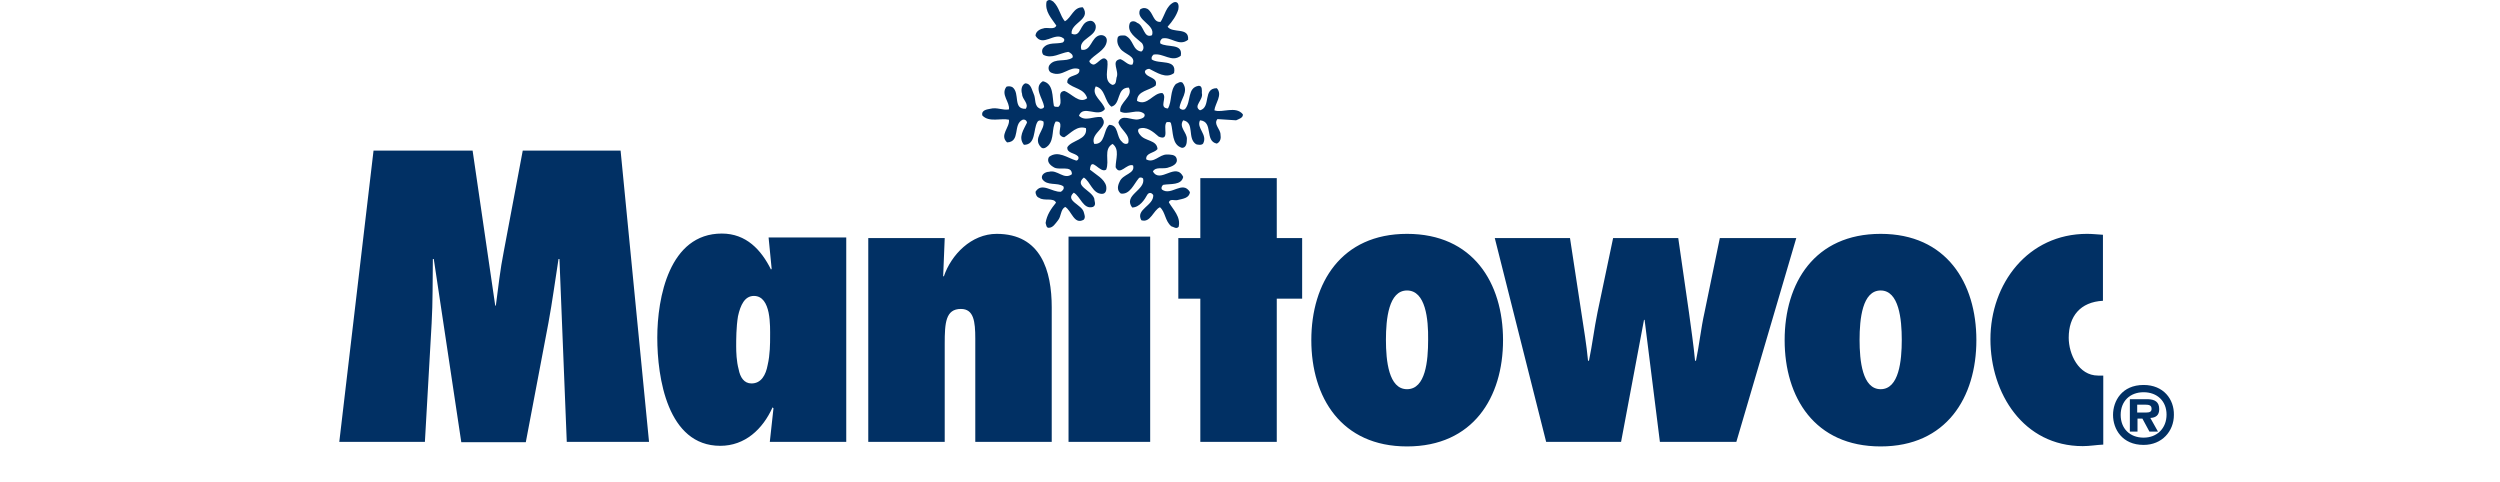
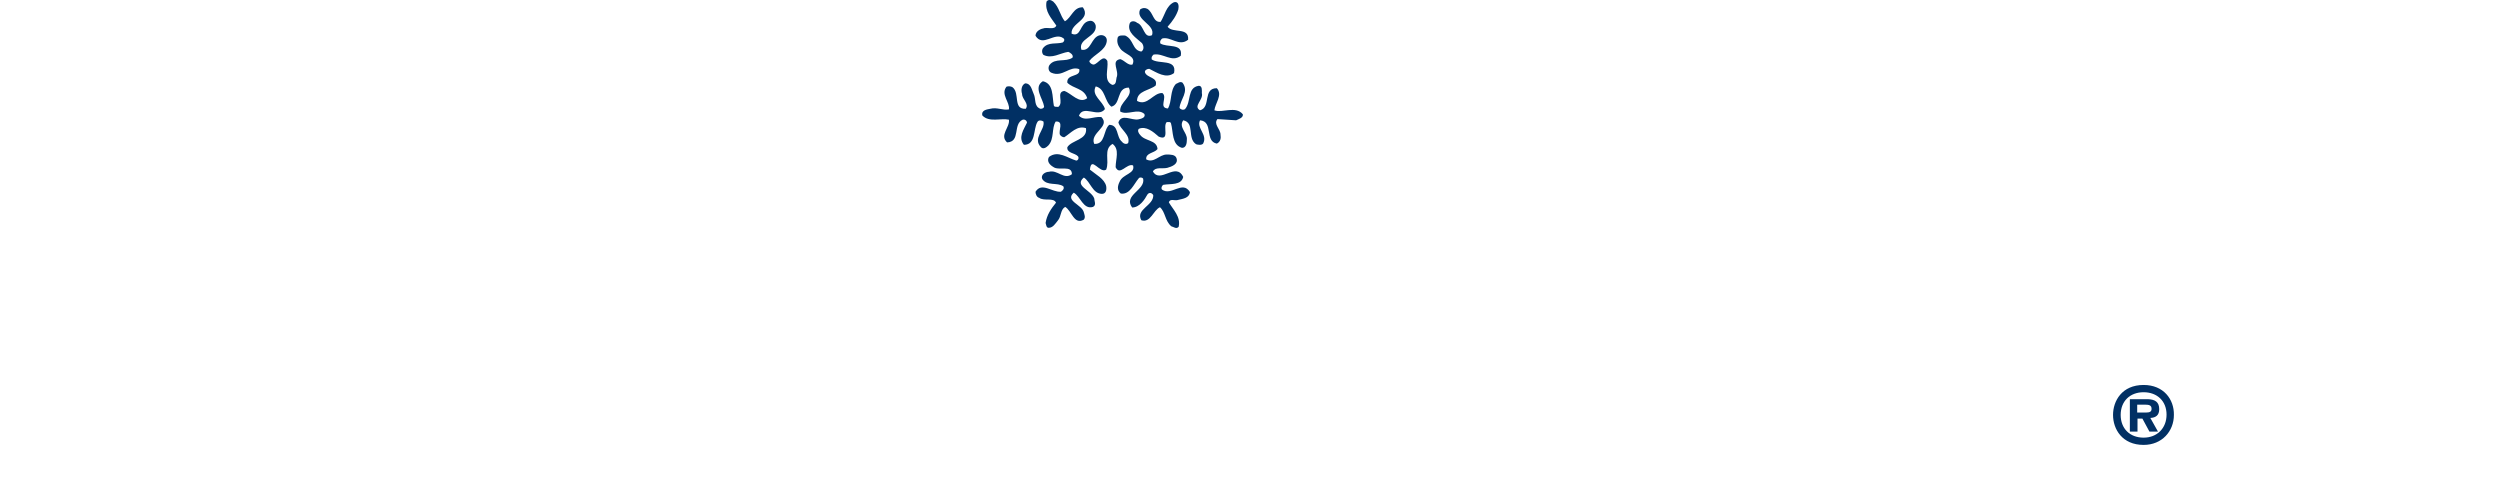
<svg xmlns="http://www.w3.org/2000/svg" width="140" height="27" viewBox="0 0 140 27" fill="none">
  <path d="M68.006 6.177C68.04 5.804 68.486 5.312 68.143 4.939C67.338 4.939 67.835 6.008 67.201 6.177C66.79 5.94 67.407 5.601 67.304 5.211C67.304 5.075 67.338 4.804 67.133 4.804C66.465 4.905 66.722 5.702 66.362 6.109C66.26 6.177 66.123 6.143 66.054 6.042C66.088 5.567 66.602 5.143 66.225 4.634C66.088 4.532 65.951 4.668 65.849 4.702C65.506 5.075 65.643 5.668 65.404 6.075C64.856 6.042 65.404 5.448 65.095 5.211C64.582 5.177 64.256 5.974 63.674 5.651C63.674 5.075 64.376 5.075 64.719 4.787C64.856 4.312 64.239 4.38 64.119 4.057C64.085 3.922 64.256 3.854 64.359 3.854C64.77 4.057 65.301 4.431 65.746 4.091C65.917 3.277 64.907 3.617 64.496 3.328C64.462 3.193 64.53 3.125 64.599 3.057C65.147 2.955 65.609 3.515 66.123 3.125C66.26 2.396 65.352 2.684 64.975 2.43C64.941 2.294 65.01 2.226 65.078 2.158C65.558 2.023 66.02 2.633 66.534 2.226C66.602 1.497 65.66 1.887 65.386 1.497C65.66 1.192 65.883 0.87 65.986 0.53C66.02 0.361 66.02 0.056 65.746 0.123C65.301 0.327 65.232 0.853 64.993 1.226C64.564 1.26 64.599 0.717 64.256 0.496C64.119 0.429 63.982 0.429 63.845 0.53C63.571 1.141 64.719 1.361 64.513 1.972C64.034 2.175 64.085 1.412 63.674 1.276C63.571 1.175 63.332 1.141 63.263 1.31C63.092 1.819 63.64 2.124 63.948 2.413C64.051 2.548 64.085 2.786 63.914 2.887C63.4 2.82 63.503 2.209 63.006 1.989C62.869 1.989 62.664 1.955 62.595 2.09C62.527 2.328 62.595 2.531 62.732 2.718C62.972 3.057 63.657 3.125 63.417 3.617C63.178 3.684 62.972 3.379 62.732 3.311C62.184 3.413 62.698 3.973 62.527 4.346C62.493 4.481 62.527 4.753 62.287 4.753C61.773 4.515 62.082 3.888 62.013 3.413C61.773 3.006 61.499 3.583 61.243 3.617C61.14 3.617 61.003 3.515 61.003 3.413C61.277 3.04 61.91 2.837 61.979 2.311C62.013 2.073 61.808 1.938 61.602 1.972C61.089 2.073 61.123 2.887 60.558 2.786C60.352 2.158 61.431 2.073 61.362 1.446C61.328 1.276 61.191 1.124 60.986 1.175C60.455 1.276 60.558 2.124 60.01 1.887C59.941 1.276 61.123 1.107 60.643 0.412C60.113 0.378 60.01 0.988 59.633 1.192C59.359 0.87 59.325 0.412 58.982 0.089C58.846 -0.012 58.709 -0.046 58.606 0.089C58.503 0.649 58.88 1.022 59.154 1.429C59.051 1.7 58.64 1.497 58.4 1.599C58.229 1.633 57.989 1.768 57.989 2.006C58.4 2.667 59.051 1.768 59.547 2.141C59.65 2.209 59.582 2.345 59.513 2.379C59.171 2.48 58.709 2.345 58.434 2.667C58.332 2.769 58.332 2.972 58.434 3.074C58.914 3.311 59.359 2.972 59.822 2.904C59.924 2.938 60.13 3.074 60.061 3.227C59.684 3.498 59.085 3.227 58.777 3.634C58.674 3.769 58.709 4.007 58.88 4.074C59.513 4.346 59.89 3.667 60.438 3.871C60.541 4.346 59.719 4.108 59.77 4.634C60.113 4.973 60.712 4.939 60.883 5.499C60.438 5.838 60.01 5.228 59.599 5.092C59.119 5.16 59.599 5.753 59.256 5.991C59.188 5.957 59.085 6.025 59.017 5.923C58.914 5.414 59.017 4.685 58.4 4.549C57.852 4.888 58.4 5.516 58.469 5.957C58.469 6.058 58.366 6.092 58.263 6.092C57.887 5.957 58.024 5.533 57.887 5.261C57.784 5.058 57.75 4.668 57.407 4.668C57.202 4.77 57.167 5.041 57.236 5.261C57.236 5.567 57.647 5.804 57.441 6.092C56.705 6.126 57.133 5.228 56.705 4.888C56.602 4.821 56.465 4.821 56.363 4.854C56.02 5.295 56.568 5.719 56.5 6.126C56.157 6.194 55.832 5.991 55.455 6.092C55.284 6.126 54.941 6.16 55.01 6.465C55.387 6.872 56.054 6.601 56.5 6.703C56.568 7.127 55.952 7.568 56.397 7.975C57.167 7.941 56.705 6.957 57.27 6.703C57.407 6.669 57.51 6.771 57.51 6.872C57.339 7.245 56.996 7.686 57.339 8.11C58.024 8.11 57.852 7.245 58.092 6.838C58.16 6.703 58.332 6.737 58.434 6.805C58.537 7.279 57.801 7.737 58.297 8.246C58.434 8.382 58.606 8.246 58.709 8.144C59.051 7.771 58.88 7.178 59.119 6.805C59.599 6.771 59.256 7.313 59.359 7.551C59.41 7.619 59.496 7.686 59.599 7.686C59.976 7.449 60.318 7.008 60.815 7.178C60.917 7.839 60.01 7.839 59.77 8.246C59.736 8.585 60.181 8.551 60.369 8.755C60.438 8.856 60.369 8.992 60.267 8.992C59.787 8.856 59.256 8.399 58.743 8.789C58.606 9.026 58.777 9.229 58.982 9.348C59.291 9.586 60.027 9.213 60.027 9.755C59.582 10.094 59.222 9.484 58.743 9.62C58.537 9.62 58.263 9.789 58.366 10.027C58.64 10.433 59.205 10.196 59.547 10.433C59.616 10.569 59.513 10.671 59.41 10.739C58.914 10.773 58.332 10.179 57.989 10.739C57.989 10.874 58.058 11.044 58.195 11.078C58.469 11.281 59 11.044 59.137 11.349C58.863 11.688 58.623 12.027 58.554 12.485C58.589 12.587 58.589 12.757 58.726 12.757C58.965 12.757 59.102 12.519 59.239 12.35C59.445 12.112 59.376 11.739 59.65 11.586C60.01 11.79 60.147 12.621 60.695 12.299C60.797 12.163 60.729 12.027 60.695 11.892C60.592 11.451 59.616 11.247 60.13 10.79C60.506 10.993 60.66 11.756 61.208 11.586C61.414 11.485 61.277 11.247 61.277 11.112C61.106 10.637 60.13 10.416 60.695 9.942C61.071 10.179 61.174 10.84 61.705 10.857C61.945 10.857 61.979 10.62 61.945 10.416C61.842 10.009 61.362 9.772 61.037 9.501C61.106 8.704 61.585 9.738 61.945 9.501C62.15 8.992 61.773 8.365 62.304 8.059C62.715 8.365 62.475 8.907 62.475 9.365C62.715 9.874 63.092 9.128 63.452 9.263C63.589 9.738 62.869 9.738 62.698 10.179C62.595 10.383 62.527 10.654 62.767 10.84C63.28 10.908 63.486 10.315 63.777 9.976C63.845 9.908 63.982 9.942 64.017 10.009C64.154 10.654 62.886 10.925 63.4 11.62C63.811 11.62 64.102 11.18 64.256 10.891C64.359 10.756 64.496 10.79 64.582 10.925C64.616 11.519 63.571 11.722 63.914 12.333C64.428 12.502 64.582 11.773 64.958 11.604C65.267 11.875 65.232 12.367 65.592 12.672C65.729 12.706 65.866 12.841 66.003 12.706C66.14 12.146 65.695 11.739 65.455 11.332C65.523 11.095 65.797 11.264 65.969 11.197C66.243 11.129 66.602 11.095 66.636 10.756C66.225 10.077 65.592 10.993 65.078 10.62C65.01 10.552 65.044 10.416 65.147 10.349C65.558 10.281 66.157 10.383 66.26 9.908C65.849 9.043 64.975 10.315 64.564 9.603C64.701 9.331 65.095 9.467 65.369 9.399C65.609 9.331 66.003 9.196 65.883 8.856C65.814 8.653 65.541 8.653 65.335 8.653C64.924 8.653 64.616 9.162 64.188 8.924C64.154 8.551 64.633 8.585 64.821 8.348C64.787 7.822 64.119 7.924 63.845 7.551C63.777 7.483 63.674 7.313 63.777 7.212C64.188 7.042 64.582 7.381 64.89 7.652C65.54 7.924 65.095 7.076 65.335 6.838C65.438 6.838 65.54 6.805 65.575 6.906C65.712 7.381 65.609 8.11 66.191 8.28C66.431 8.28 66.465 8.009 66.465 7.805C66.499 7.432 65.986 7.127 66.26 6.737C66.927 6.872 66.465 7.737 66.979 8.076C67.082 8.11 67.287 8.144 67.373 8.042C67.647 7.534 66.979 7.178 67.201 6.737C67.972 6.805 67.441 7.907 68.143 8.042C68.349 7.941 68.383 7.737 68.349 7.534C68.349 7.229 67.938 6.957 68.177 6.669L69.222 6.737C69.359 6.669 69.633 6.601 69.599 6.398C69.188 5.906 68.434 6.347 68.006 6.177ZM63.743 6.686C63.366 6.754 62.801 6.347 62.63 6.855C62.732 7.262 63.315 7.534 63.178 8.009C63.075 8.11 62.904 8.042 62.835 7.941C62.493 7.669 62.664 6.991 62.116 6.991C61.773 7.296 61.91 8.093 61.277 8.059C61.003 7.432 62.219 7.093 61.671 6.55C61.208 6.516 60.763 6.822 60.421 6.482C60.66 5.838 61.499 6.618 61.876 6.109C61.773 5.668 61.089 5.346 61.362 4.838C61.91 4.973 61.842 5.668 62.236 5.974C62.784 5.838 62.51 4.905 63.212 4.905C63.486 5.414 62.664 5.719 62.732 6.245C63.143 6.482 63.708 6.042 64.085 6.381C64.171 6.584 63.914 6.652 63.743 6.686Z" fill="#013064" />
-   <path d="M31.739 24.746L31.329 14.503H31.277C31.089 15.69 30.935 16.877 30.712 18.081L29.445 24.762H25.832L24.291 14.503H24.24C24.223 15.707 24.24 16.911 24.171 18.115L23.794 24.746H19L20.918 8.433H26.466L27.733 17.115H27.767C27.904 16.097 28.007 15.097 28.212 14.079L29.274 8.433H34.753L36.346 24.746H31.739ZM42.082 21.473C42.63 21.473 42.887 20.998 42.989 20.438C43.126 19.862 43.126 19.201 43.126 18.878C43.126 18.573 43.143 18.014 43.041 17.505C42.938 17.013 42.715 16.572 42.219 16.572C41.705 16.572 41.465 17.081 41.328 17.708C41.226 18.319 41.226 19.031 41.226 19.387C41.226 19.709 41.243 20.235 41.363 20.676C41.448 21.134 41.671 21.473 42.082 21.473ZM47.39 24.746H43.109L43.315 22.863L43.263 22.812C42.715 24.033 41.722 24.966 40.335 24.966C37.373 24.966 36.808 21.134 36.808 18.912C36.808 16.674 37.476 13.079 40.421 13.079C41.791 13.079 42.63 13.995 43.178 15.097L43.212 15.046L43.041 13.299H47.39V24.746ZM52.904 13.333H48.623V24.746H52.904V19.251C52.904 18.081 52.955 17.301 53.811 17.301C54.53 17.301 54.616 17.997 54.616 18.963V24.746H58.897V17.216C58.897 15.165 58.297 13.096 55.814 13.096C54.393 13.096 53.263 14.266 52.852 15.487L52.818 15.453L52.904 13.333ZM59.838 24.746H64.41V13.248H59.838V24.746ZM71.499 24.746V16.725H72.92V13.333H71.499V9.976H67.218V13.333H65.986V16.725H67.218V24.746H71.499ZM78.793 16.267C77.766 16.267 77.612 17.861 77.612 19.031C77.612 20.201 77.766 21.795 78.793 21.795C79.838 21.795 79.975 20.201 79.975 19.031C79.992 17.878 79.838 16.267 78.793 16.267ZM78.793 13.096C82.492 13.096 84.17 15.843 84.17 19.048C84.17 22.253 82.492 25 78.793 25C75.112 25 73.434 22.253 73.434 19.048C73.434 15.843 75.112 13.096 78.793 13.096ZM97.235 24.746L100.591 13.333H96.31L95.454 17.488C95.249 18.404 95.163 19.302 94.975 20.201H94.923C94.838 19.302 94.701 18.387 94.581 17.488L93.982 13.333H90.334L89.461 17.488C89.273 18.404 89.17 19.302 88.982 20.201H88.93C88.845 19.302 88.691 18.387 88.554 17.488L87.92 13.333H83.708L86.585 24.746H90.78L92.064 17.912H92.098L92.954 24.746H97.235ZM105.317 16.267C104.29 16.267 104.136 17.861 104.136 19.031C104.136 20.201 104.29 21.795 105.317 21.795C106.344 21.795 106.499 20.201 106.499 19.031C106.499 17.878 106.344 16.267 105.317 16.267ZM105.317 13.096C108.998 13.096 110.677 15.843 110.677 19.048C110.677 22.253 108.998 25 105.317 25C101.618 25 99.94 22.253 99.94 19.048C99.94 15.843 101.618 13.096 105.317 13.096ZM117.765 21.032H117.491C116.396 21.032 115.848 19.828 115.848 18.912C115.848 17.708 116.498 16.911 117.765 16.843V13.147C117.457 13.13 117.183 13.096 116.875 13.096C113.57 13.096 111.464 15.877 111.464 18.997C111.464 22.032 113.313 24.983 116.635 24.983C117.029 24.983 117.389 24.915 117.783 24.898V21.032H117.765Z" fill="#013064" />
  <path d="M120.042 21.965C120.796 21.965 121.327 22.456 121.327 23.219C121.327 23.983 120.796 24.508 120.042 24.508C119.272 24.508 118.758 24 118.758 23.236C118.758 22.473 119.272 21.965 120.042 21.965ZM120.042 21.558C118.827 21.558 118.33 22.456 118.33 23.236C118.33 24.033 118.844 24.915 120.042 24.915C121.07 24.915 121.738 24.152 121.738 23.236C121.755 22.355 121.155 21.558 120.042 21.558ZM119.683 23.44H119.974L120.368 24.169H120.847L120.419 23.406C120.727 23.389 120.916 23.253 120.916 22.914C120.916 22.507 120.676 22.372 120.299 22.355H119.272V24.169H119.7V23.44H119.683ZM120.111 22.66C120.351 22.66 120.488 22.694 120.488 22.897C120.488 23.05 120.385 23.101 120.196 23.101H119.683V22.66H120.111Z" fill="#013064" />
</svg>